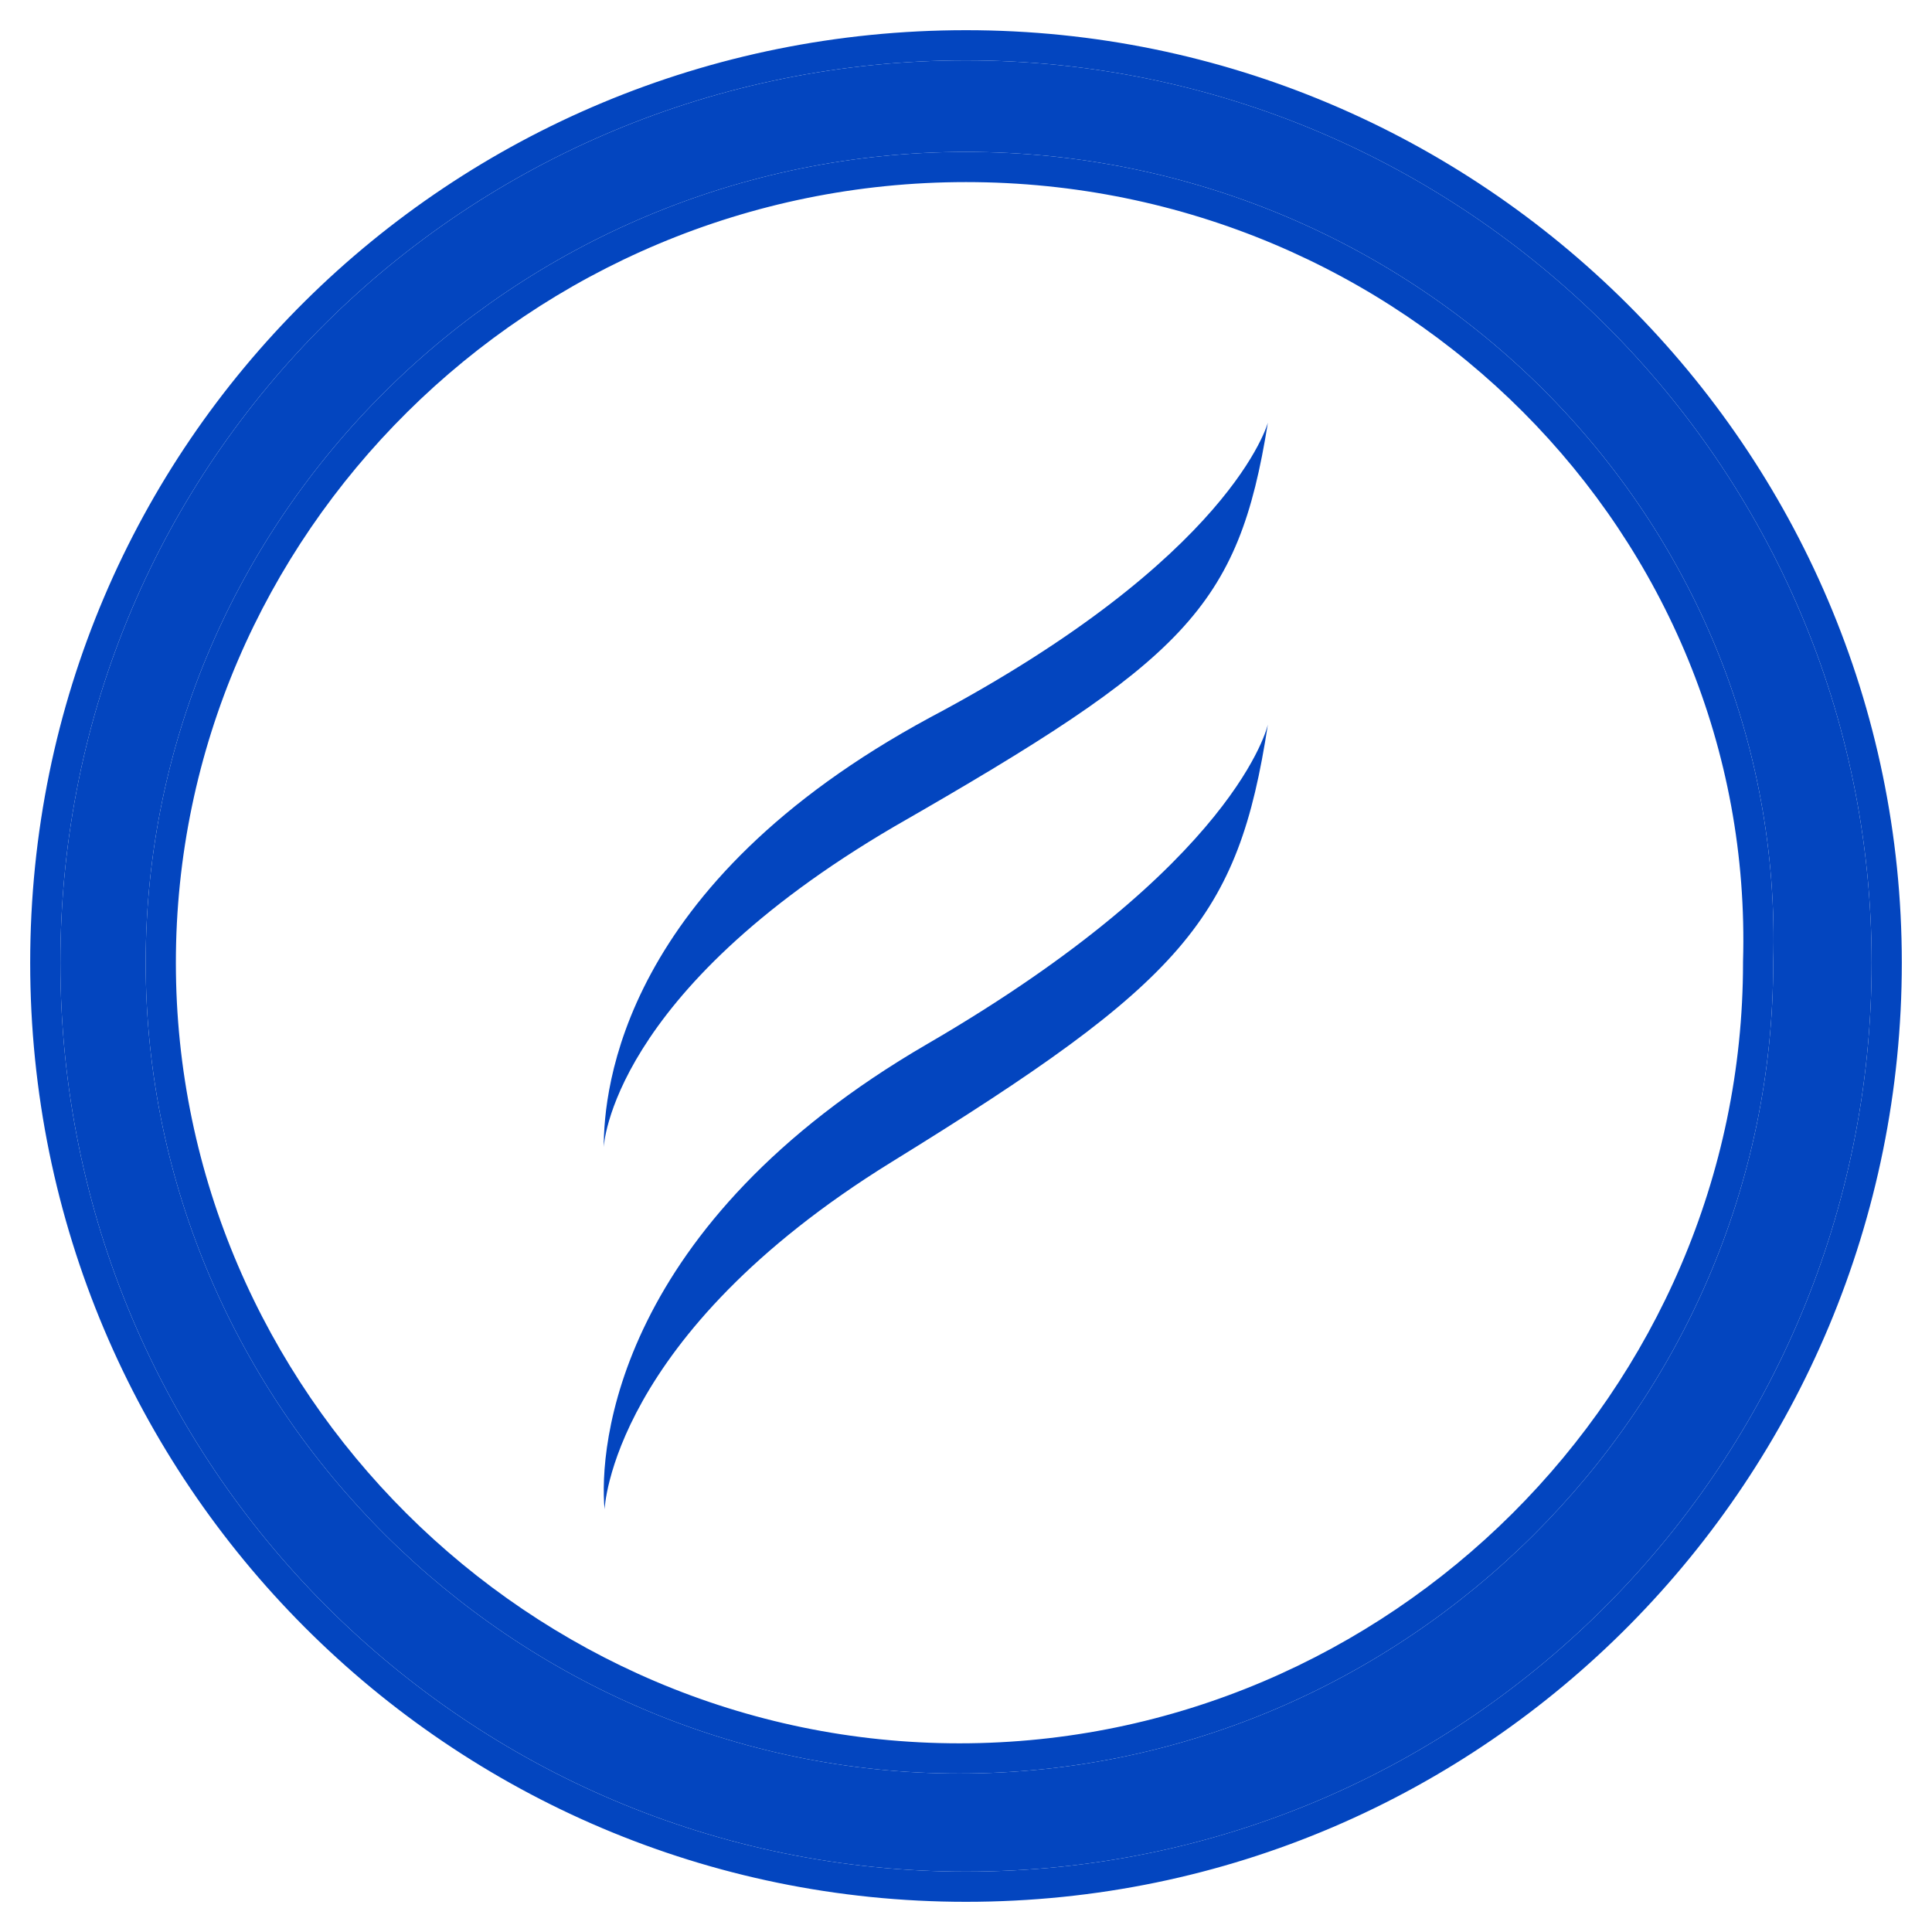
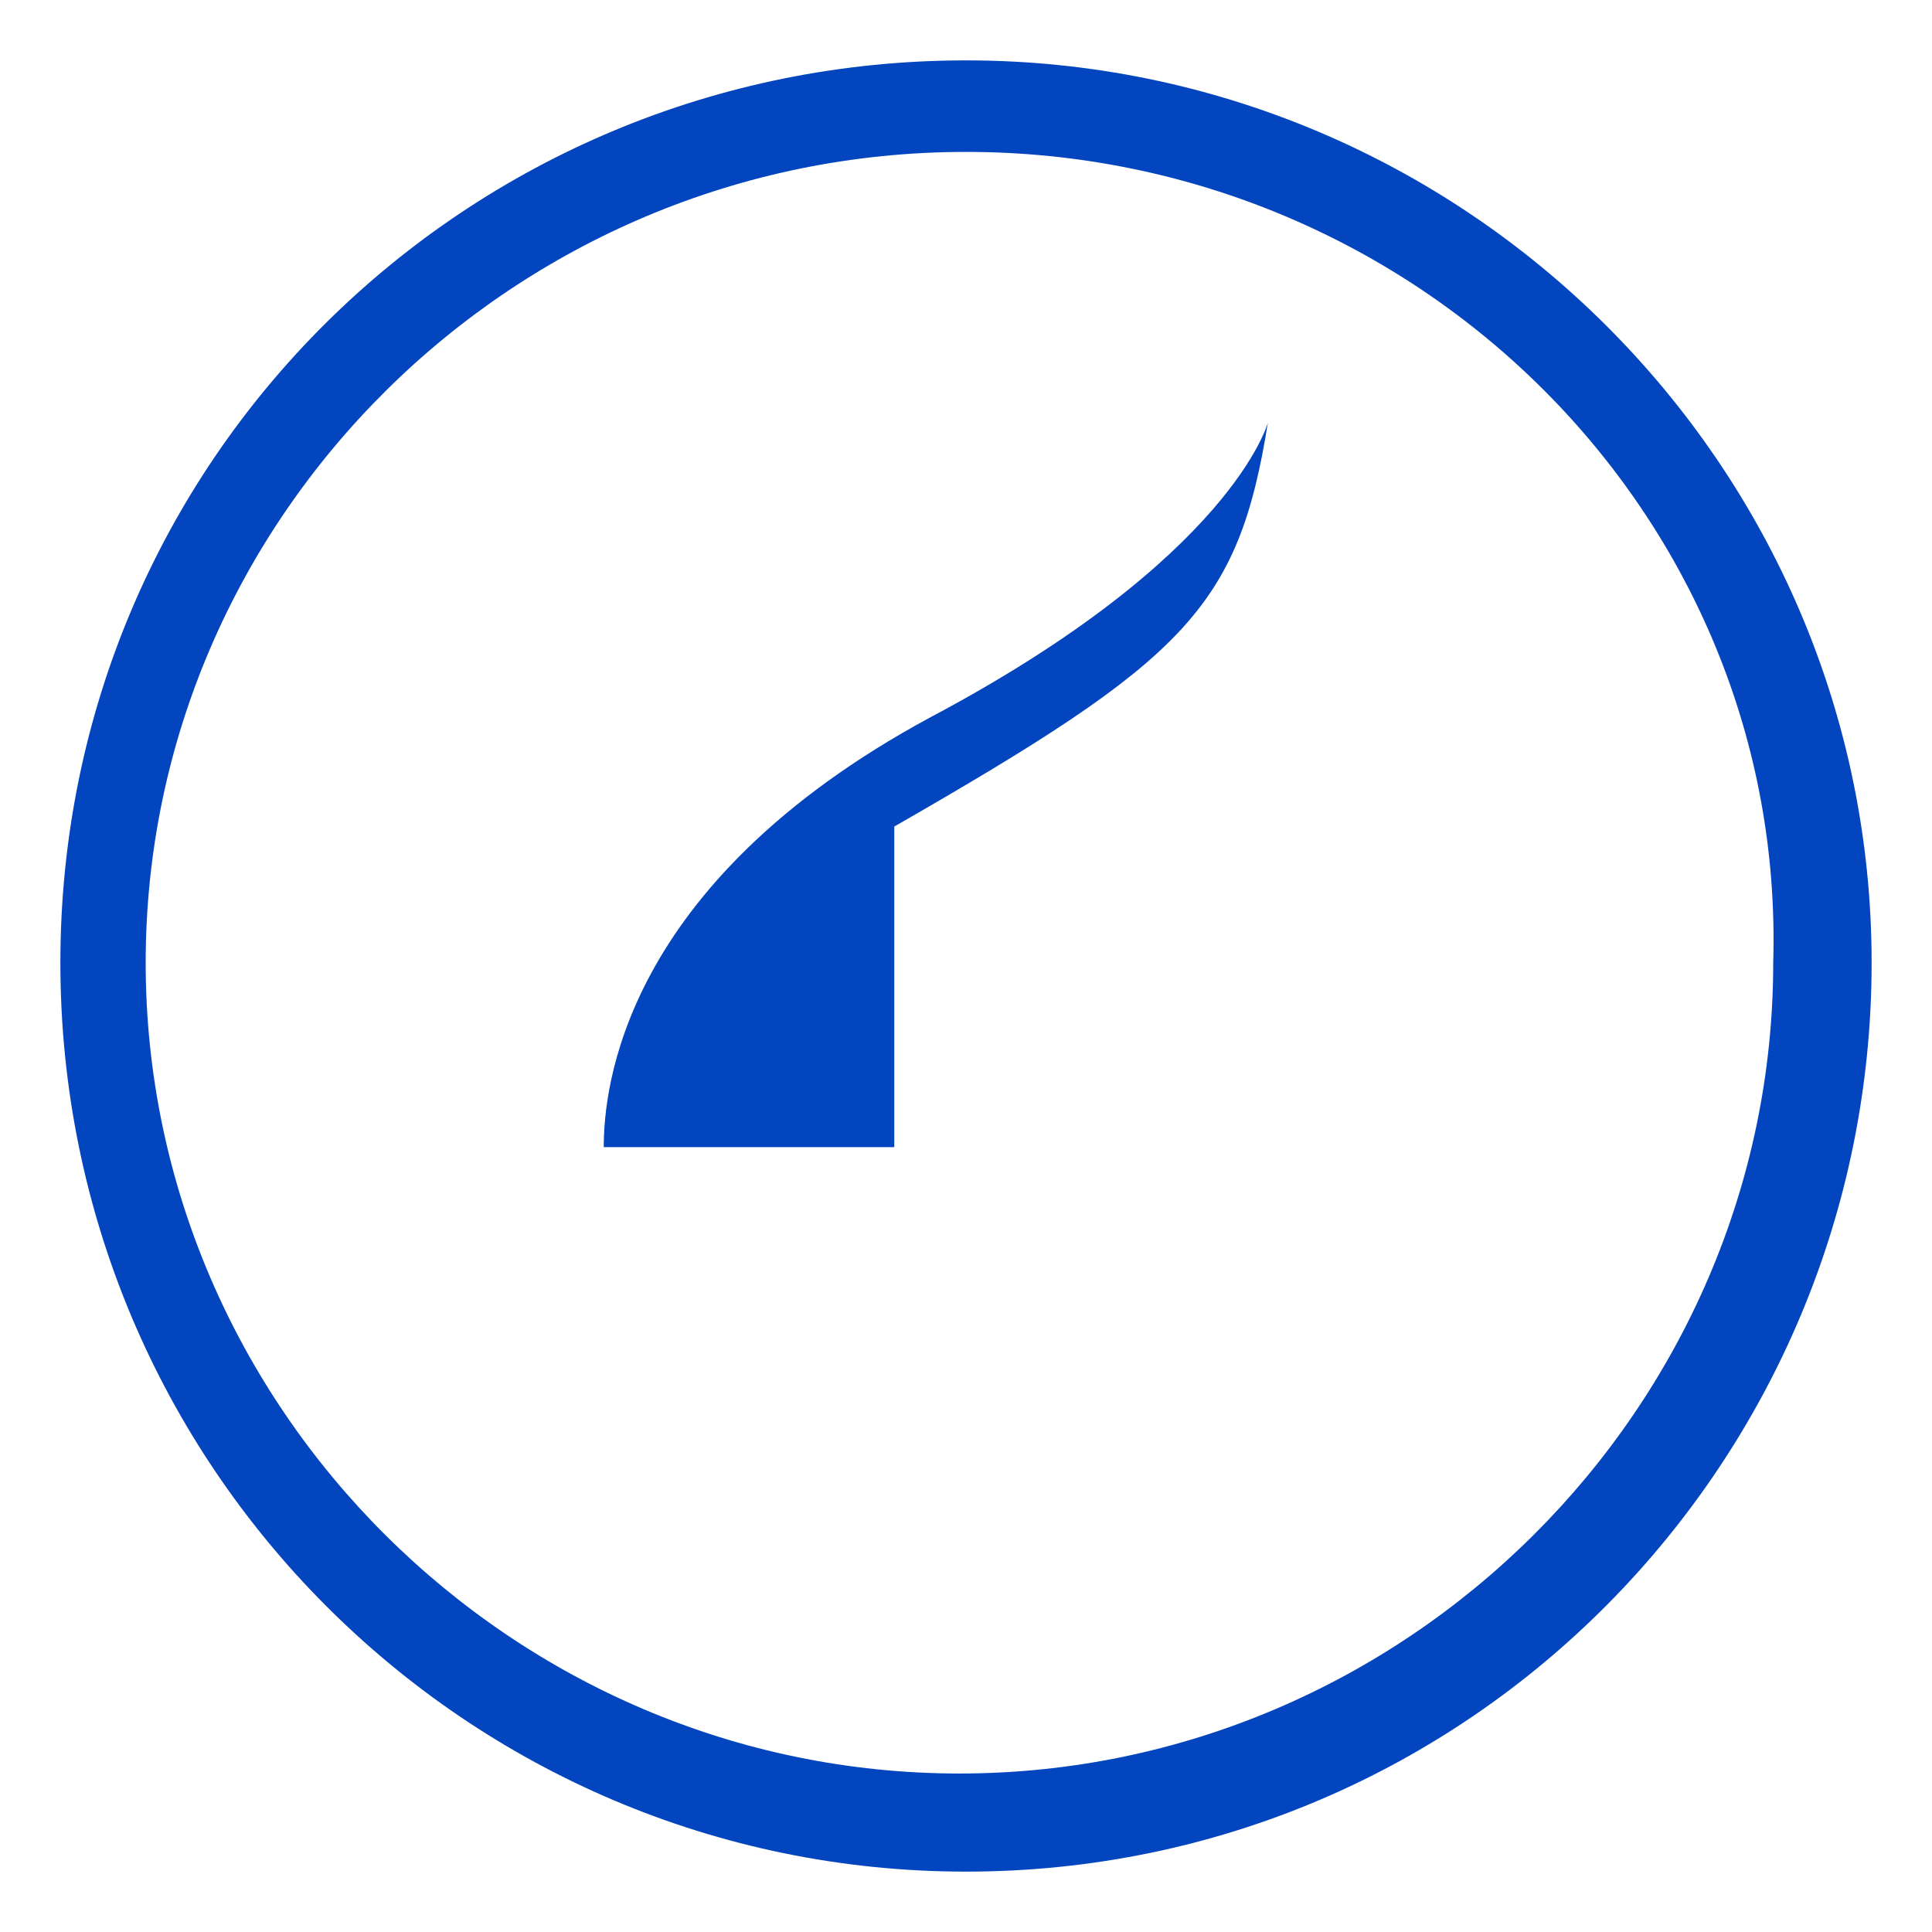
<svg xmlns="http://www.w3.org/2000/svg" width="32" height="32" viewBox="0 0 32 32" fill="none">
-   <path d="M10 19C10 18.044 10.295 14.646 15.402 11.885C20.411 9.23 21 7 21 7C20.509 10.08 19.625 10.929 14.812 13.69C10.098 16.451 10 19 10 19V19Z" fill="#0345BF" />
-   <path d="M10.014 25C10.014 25 10.113 22.124 14.765 19.248C19.614 16.257 20.505 15.221 21 12C21 12 20.505 14.301 15.358 17.292C10.212 20.283 9.915 23.965 10.014 25" fill="#0345BF" />
+   <path d="M10 19C10 18.044 10.295 14.646 15.402 11.885C20.411 9.23 21 7 21 7C20.509 10.08 19.625 10.929 14.812 13.69V19Z" fill="#0345BF" />
  <path d="M16 2.516C8.5 2.516 2.413 8.581 2.413 15.946C2.413 23.311 8.5 29.375 15.891 29.375C23.283 29.375 29.37 23.311 29.37 15.946C29.587 8.581 23.5 2.516 16 2.516V2.516ZM16 31C7.739 31 1 24.285 1 15.946C1 7.606 7.739 1 16 1C24.261 1 31 7.715 31 15.946C31 24.177 24.37 31 16 31Z" fill="#0345BF" />
-   <path fill-rule="evenodd" clip-rule="evenodd" d="M28.87 15.938L28.87 15.931C29.078 8.861 23.231 3.016 16 3.016C8.772 3.016 2.913 8.862 2.913 15.946C2.913 23.033 8.774 28.875 15.891 28.875C23.008 28.875 28.87 23.033 28.87 15.946V15.938ZM16 31.5C7.462 31.5 0.5 24.561 0.5 15.946C0.5 7.326 7.467 0.5 16 0.5C24.535 0.5 31.5 7.437 31.5 15.946C31.5 24.448 24.651 31.5 16 31.5ZM2.413 15.946C2.413 8.581 8.5 2.516 16 2.516C23.5 2.516 29.587 8.581 29.37 15.946C29.37 23.311 23.283 29.375 15.891 29.375C8.5 29.375 2.413 23.311 2.413 15.946ZM1 15.946C1 24.285 7.739 31 16 31C24.37 31 31 24.177 31 15.946C31 7.715 24.261 1 16 1C7.739 1 1 7.606 1 15.946Z" fill="#0345BF" />
</svg>